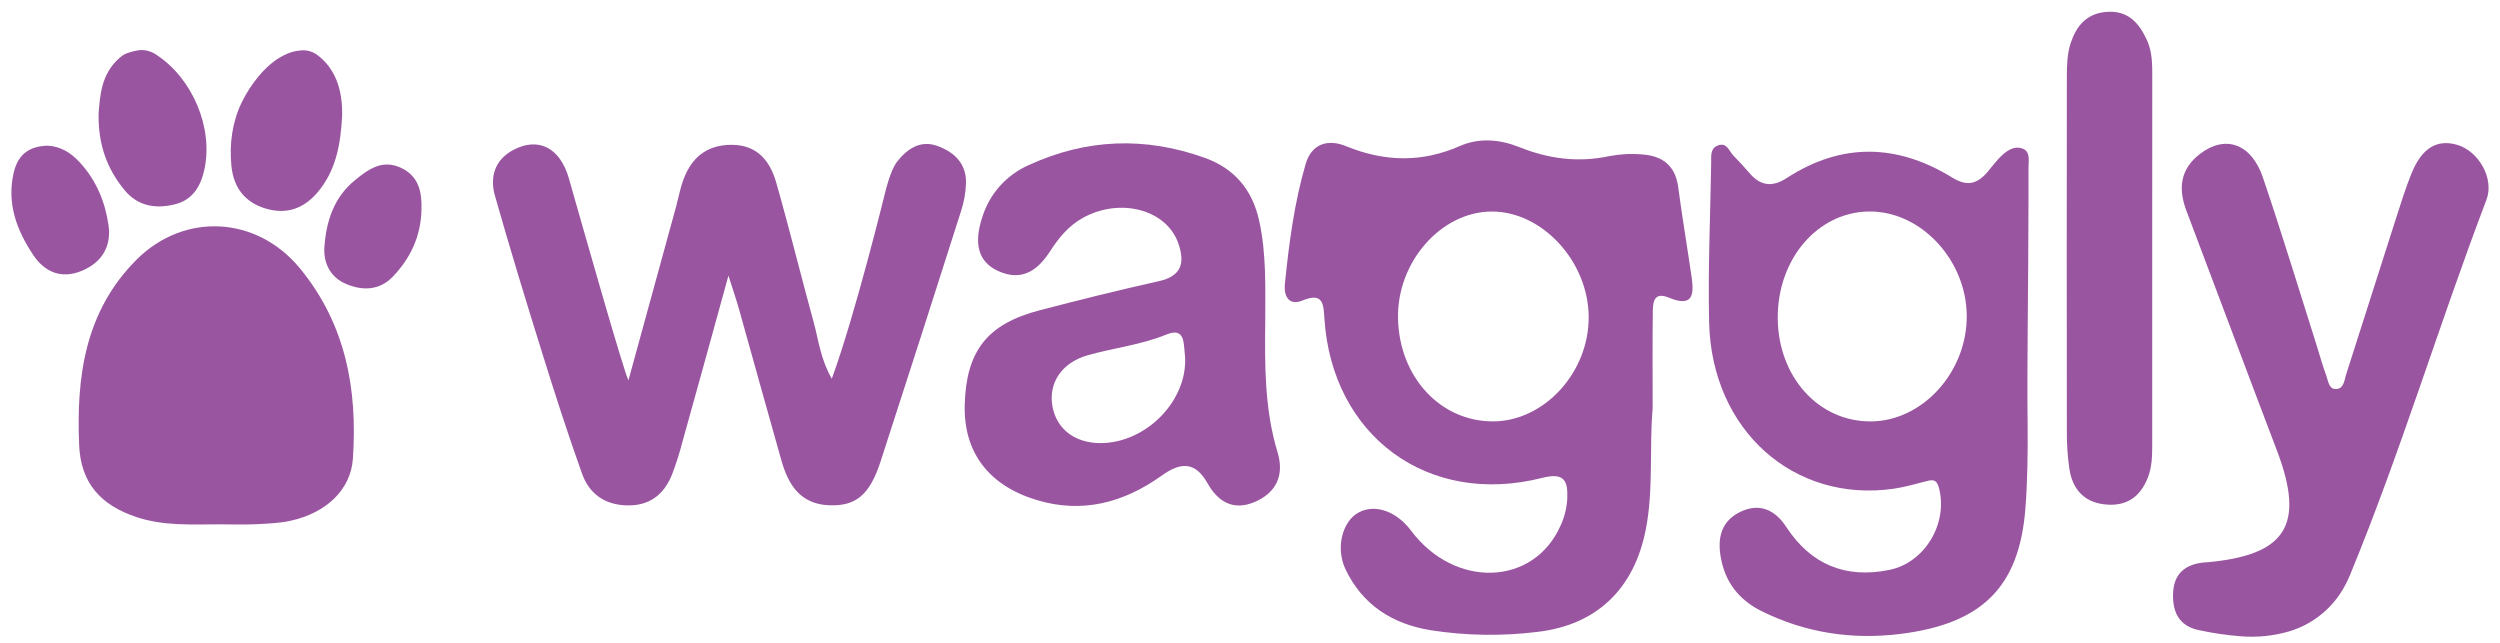
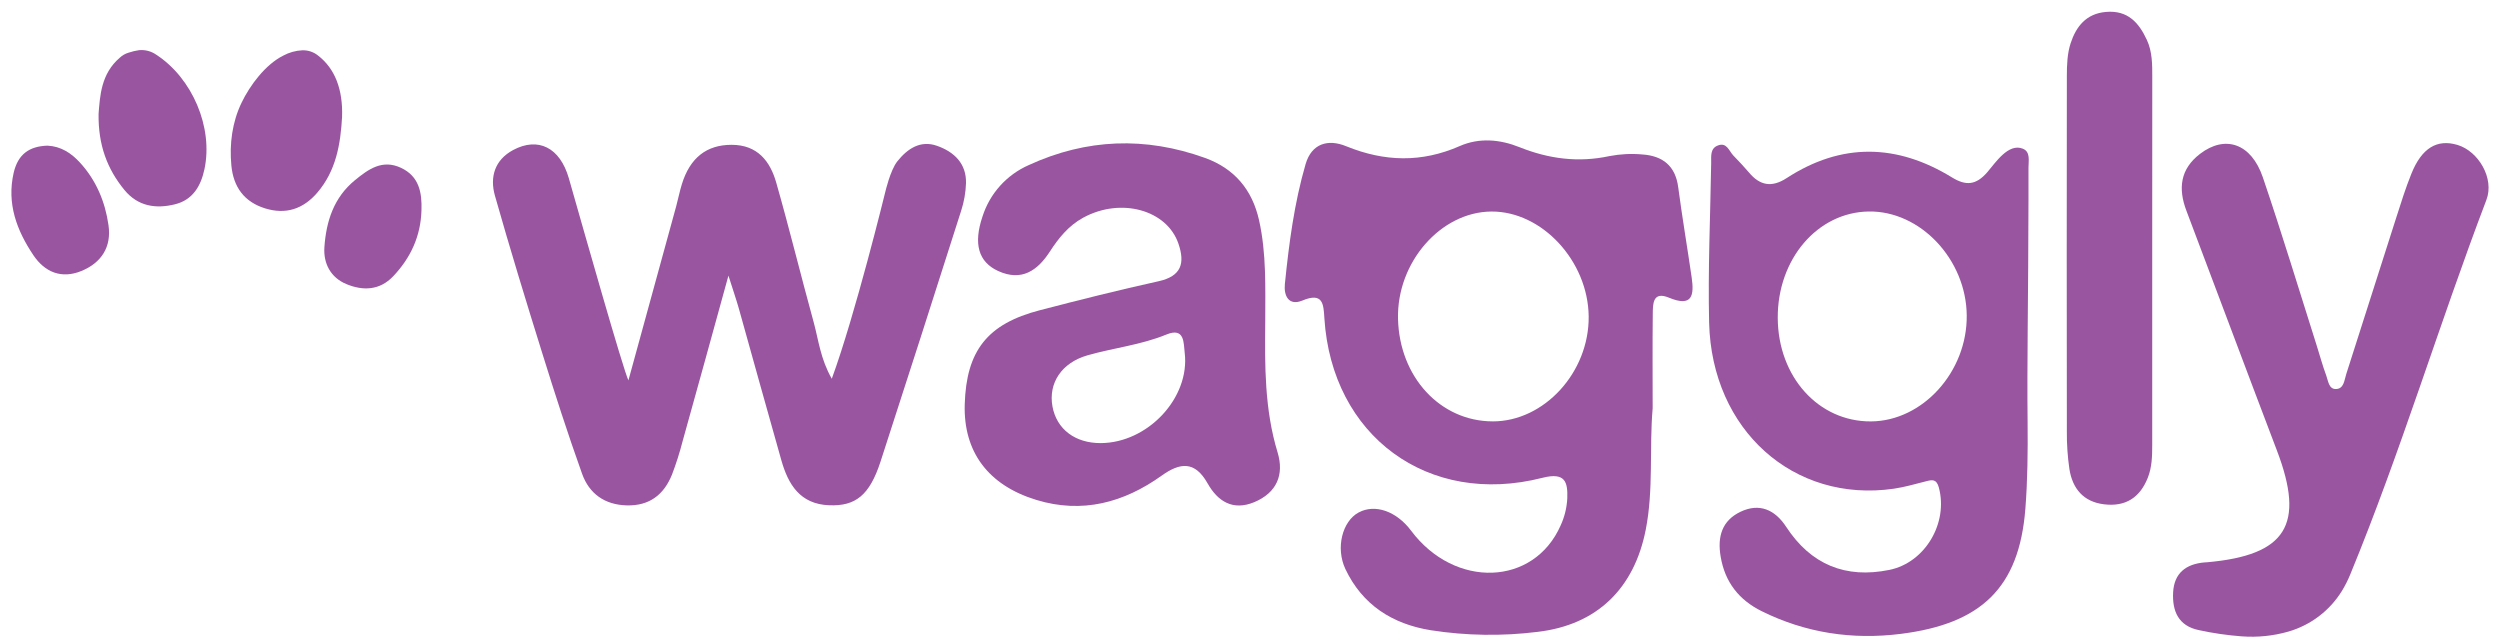
<svg xmlns="http://www.w3.org/2000/svg" width="140" height="36" viewBox="0 0 140 36" fill="none">
  <path d="M94.734 15.541C94.49 13.851 94.203 12.17 93.979 10.478C93.822 9.28 93.101 8.727 91.978 8.65C91.359 8.593 90.736 8.625 90.126 8.742C88.382 9.118 86.724 8.896 85.091 8.242C83.989 7.8 82.833 7.704 81.749 8.178C79.609 9.12 77.526 9.061 75.386 8.189C74.361 7.768 73.45 8.041 73.114 9.19C72.476 11.382 72.183 13.635 71.953 15.904C71.886 16.552 72.159 17.15 72.935 16.83C74.093 16.348 74.116 17.028 74.165 17.819C74.582 24.409 79.97 28.394 86.379 26.757C87.676 26.427 87.798 27.016 87.768 27.915C87.74 28.436 87.615 28.946 87.398 29.419C85.901 32.829 81.465 32.981 79.021 29.718C78.202 28.624 76.999 28.206 76.083 28.699C75.167 29.192 74.787 30.687 75.342 31.867C76.295 33.877 77.974 34.946 80.122 35.293C82.105 35.602 84.121 35.633 86.112 35.384C89.439 34.993 91.515 32.953 92.161 29.668C92.607 27.412 92.354 25.13 92.549 22.862C92.549 21.108 92.535 19.354 92.555 17.604C92.562 17.042 92.537 16.285 93.464 16.671C94.78 17.217 94.876 16.527 94.734 15.541ZM83.589 23.597C80.656 23.592 78.366 21.113 78.289 17.856C78.212 14.696 80.679 11.864 83.521 11.846C86.347 11.828 88.932 14.616 88.966 17.717C88.999 20.845 86.475 23.604 83.589 23.598V23.597Z" fill="#9A55A1" />
  <path d="M113.283 8.329C112.465 7.989 111.726 9.14 111.288 9.645C110.652 10.376 110.09 10.412 109.315 9.938C106.228 8.041 103.123 7.979 100.055 9.972C99.221 10.515 98.554 10.397 97.939 9.655C97.661 9.328 97.367 9.02 97.07 8.713C96.824 8.457 96.705 7.958 96.208 8.144C95.757 8.311 95.832 8.757 95.826 9.125C95.778 12.109 95.641 15.096 95.711 18.078C95.861 24.091 100.447 28.172 106.045 27.369C106.655 27.281 107.248 27.106 107.852 26.954C108.205 26.862 108.442 26.813 108.576 27.303C109.107 29.277 107.819 31.502 105.806 31.914C103.349 32.416 101.407 31.615 100.029 29.507C99.401 28.544 98.531 28.15 97.462 28.662C96.432 29.159 96.165 30.051 96.357 31.173C96.6 32.615 97.392 33.602 98.659 34.229C101.116 35.445 103.728 35.838 106.438 35.498C110.927 34.934 113.074 32.939 113.421 28.489C113.546 26.89 113.56 25.283 113.546 23.681C113.527 21.969 113.537 20.255 113.55 18.541C113.574 16.108 113.588 13.673 113.595 11.238C113.595 10.631 113.595 10.023 113.595 9.415C113.593 9.011 113.719 8.509 113.283 8.329ZM104.77 23.599C101.833 23.615 99.569 21.099 99.554 17.803C99.539 14.507 101.781 11.888 104.647 11.844C107.536 11.798 110.111 14.53 110.137 17.666C110.168 20.821 107.67 23.582 104.77 23.599Z" fill="#9A55A1" />
  <path d="M46.58 21.21C47.894 17.628 49.577 10.745 49.577 10.745C49.577 10.745 49.855 9.536 50.247 9.04C50.817 8.325 51.544 7.836 52.476 8.167C53.426 8.502 54.127 9.155 54.096 10.263C54.078 10.781 53.988 11.295 53.829 11.789C52.337 16.481 50.829 21.171 49.307 25.859C48.693 27.738 47.91 28.352 46.437 28.295C44.805 28.233 44.142 27.135 43.756 25.776C42.952 22.952 42.174 20.12 41.38 17.294C41.244 16.811 41.079 16.336 40.793 15.435C39.867 18.799 39.053 21.751 38.23 24.695C38.065 25.338 37.864 25.97 37.627 26.589C37.175 27.701 36.372 28.333 35.105 28.302C33.855 28.271 32.993 27.64 32.596 26.529C31.798 24.301 31.073 22.045 30.369 19.786C29.453 16.851 28.553 13.911 27.715 10.954C27.422 9.918 27.7 8.956 28.741 8.399C30.13 7.658 31.361 8.252 31.857 9.99C32.753 13.131 34.867 20.587 35.191 21.302C36.093 18.016 36.982 14.781 37.868 11.546C37.981 11.134 38.06 10.712 38.187 10.307C38.643 8.833 39.576 8.106 40.973 8.11C42.417 8.11 43.131 9.025 43.473 10.24C44.214 12.833 44.854 15.46 45.571 18.063C45.839 19.049 45.947 20.099 46.58 21.21Z" fill="#9A55A1" />
  <path d="M71.545 25.334C70.813 22.926 70.826 20.469 70.854 18C70.854 16.105 70.926 14.204 70.507 12.332C70.125 10.622 69.126 9.435 67.473 8.841C64.139 7.643 60.842 7.759 57.613 9.244C57.001 9.512 56.453 9.908 56.006 10.404C55.559 10.901 55.223 11.487 55.02 12.124C54.505 13.646 54.783 14.67 55.904 15.18C57.211 15.772 58.099 15.155 58.787 14.096C59.285 13.328 59.84 12.636 60.664 12.188C62.768 11.042 65.348 11.748 65.995 13.652C66.365 14.74 66.162 15.466 64.883 15.749C62.654 16.241 60.438 16.799 58.23 17.373C55.293 18.136 54.114 19.638 54.025 22.645C53.947 25.292 55.329 27.172 58.036 27.996C60.603 28.779 62.931 28.151 65.051 26.637C66.085 25.896 66.91 25.803 67.621 27.062C68.185 28.066 69.029 28.622 70.237 28.122C71.506 27.592 71.922 26.58 71.545 25.334ZM61.641 24.814C60.206 24.819 59.173 24.036 58.939 22.767C58.699 21.455 59.447 20.313 60.906 19.896C62.366 19.479 63.891 19.319 65.315 18.735C66.358 18.302 66.278 19.232 66.343 19.753C66.651 22.278 64.275 24.803 61.641 24.814Z" fill="#9A55A1" />
  <path d="M125.525 35.635C124.724 35.575 123.928 35.459 123.143 35.288C121.989 35.055 121.64 34.219 121.695 33.171C121.752 32.09 122.419 31.584 123.454 31.495C123.502 31.495 123.547 31.495 123.596 31.487C128.041 31.091 129.093 29.389 127.507 25.227C125.804 20.757 124.133 16.274 122.438 11.799C121.967 10.556 122.093 9.466 123.199 8.619C124.609 7.537 126.07 8.029 126.718 9.927C127.786 13.064 128.746 16.239 129.75 19.398C129.922 19.941 130.069 20.492 130.268 21.024C130.378 21.318 130.408 21.787 130.798 21.786C131.261 21.786 131.278 21.299 131.389 20.952C132.323 18.02 133.26 15.087 134.2 12.155C134.461 11.344 134.714 10.528 135.034 9.739C135.61 8.292 136.473 7.772 137.62 8.116C138.794 8.469 139.697 9.99 139.239 11.194C136.593 18.144 134.452 25.277 131.619 32.157C131.484 32.489 131.322 32.809 131.134 33.114C130.453 34.206 129.392 35.009 128.156 35.367C127.302 35.612 126.411 35.703 125.525 35.635Z" fill="#9A55A1" />
  <path d="M120.524 14.558C120.524 18.015 120.524 21.474 120.524 24.936C120.524 25.554 120.51 26.164 120.277 26.754C119.833 27.875 119.02 28.39 117.821 28.241C116.666 28.099 116.061 27.359 115.887 26.271C115.785 25.569 115.737 24.86 115.744 24.15C115.734 17.514 115.734 10.879 115.744 4.244C115.744 3.634 115.768 2.991 115.956 2.42C116.261 1.494 116.819 0.759 117.945 0.667C119.157 0.565 119.778 1.273 120.223 2.232C120.53 2.892 120.529 3.609 120.527 4.325C120.521 7.734 120.52 11.145 120.524 14.558Z" fill="#9A55A1" />
-   <path d="M12.31 29.363C10.745 29.363 9.175 29.466 7.65 28.959C5.622 28.286 4.522 27.033 4.433 24.935C4.269 21.109 4.752 17.441 7.642 14.546C10.328 11.861 14.384 12.1 16.793 15.024C19.368 18.151 20.026 21.806 19.762 25.692C19.644 27.419 18.273 28.72 16.284 29.16C15.642 29.303 14.968 29.324 14.307 29.357C13.646 29.389 12.973 29.363 12.31 29.363Z" fill="#9A55A1" />
  <path d="M19.156 6.554C19.069 8.085 18.819 9.559 17.773 10.784C16.98 11.71 16.002 12.029 14.841 11.668C13.679 11.307 13.07 10.477 12.956 9.262C12.844 8.064 13.001 6.846 13.526 5.755C13.999 4.772 14.861 3.619 15.854 3.119C16.186 2.937 16.556 2.833 16.935 2.816C17.261 2.807 17.578 2.917 17.829 3.125C18.746 3.84 19.211 4.994 19.156 6.554Z" fill="#9A55A1" />
  <path d="M5.52 6.376C5.601 5.358 5.659 4.131 6.71 3.23C6.848 3.101 7.013 3.006 7.194 2.952C7.387 2.886 7.586 2.838 7.789 2.809C8.128 2.778 8.468 2.868 8.748 3.062C10.758 4.365 11.955 7.128 11.447 9.487C11.244 10.426 10.793 11.192 9.806 11.439C8.73 11.708 7.722 11.559 6.966 10.637C6.001 9.46 5.496 8.116 5.52 6.376Z" fill="#9A55A1" />
  <path d="M23.602 11.782C23.561 13.219 23 14.438 22.018 15.472C21.26 16.271 20.318 16.293 19.392 15.907C18.52 15.543 18.103 14.756 18.166 13.843C18.267 12.399 18.687 11.062 19.881 10.087C20.64 9.468 21.413 8.913 22.45 9.396C23.474 9.872 23.637 10.786 23.602 11.782Z" fill="#9A55A1" />
  <path d="M2.656 8.156C3.409 8.192 3.987 8.57 4.475 9.101C5.388 10.098 5.89 11.298 6.077 12.617C6.25 13.838 5.675 14.716 4.56 15.175C3.445 15.633 2.507 15.243 1.87 14.292C0.939 12.903 0.37 11.408 0.766 9.674C1.009 8.631 1.645 8.191 2.656 8.156Z" fill="#9A55A1" />
</svg>